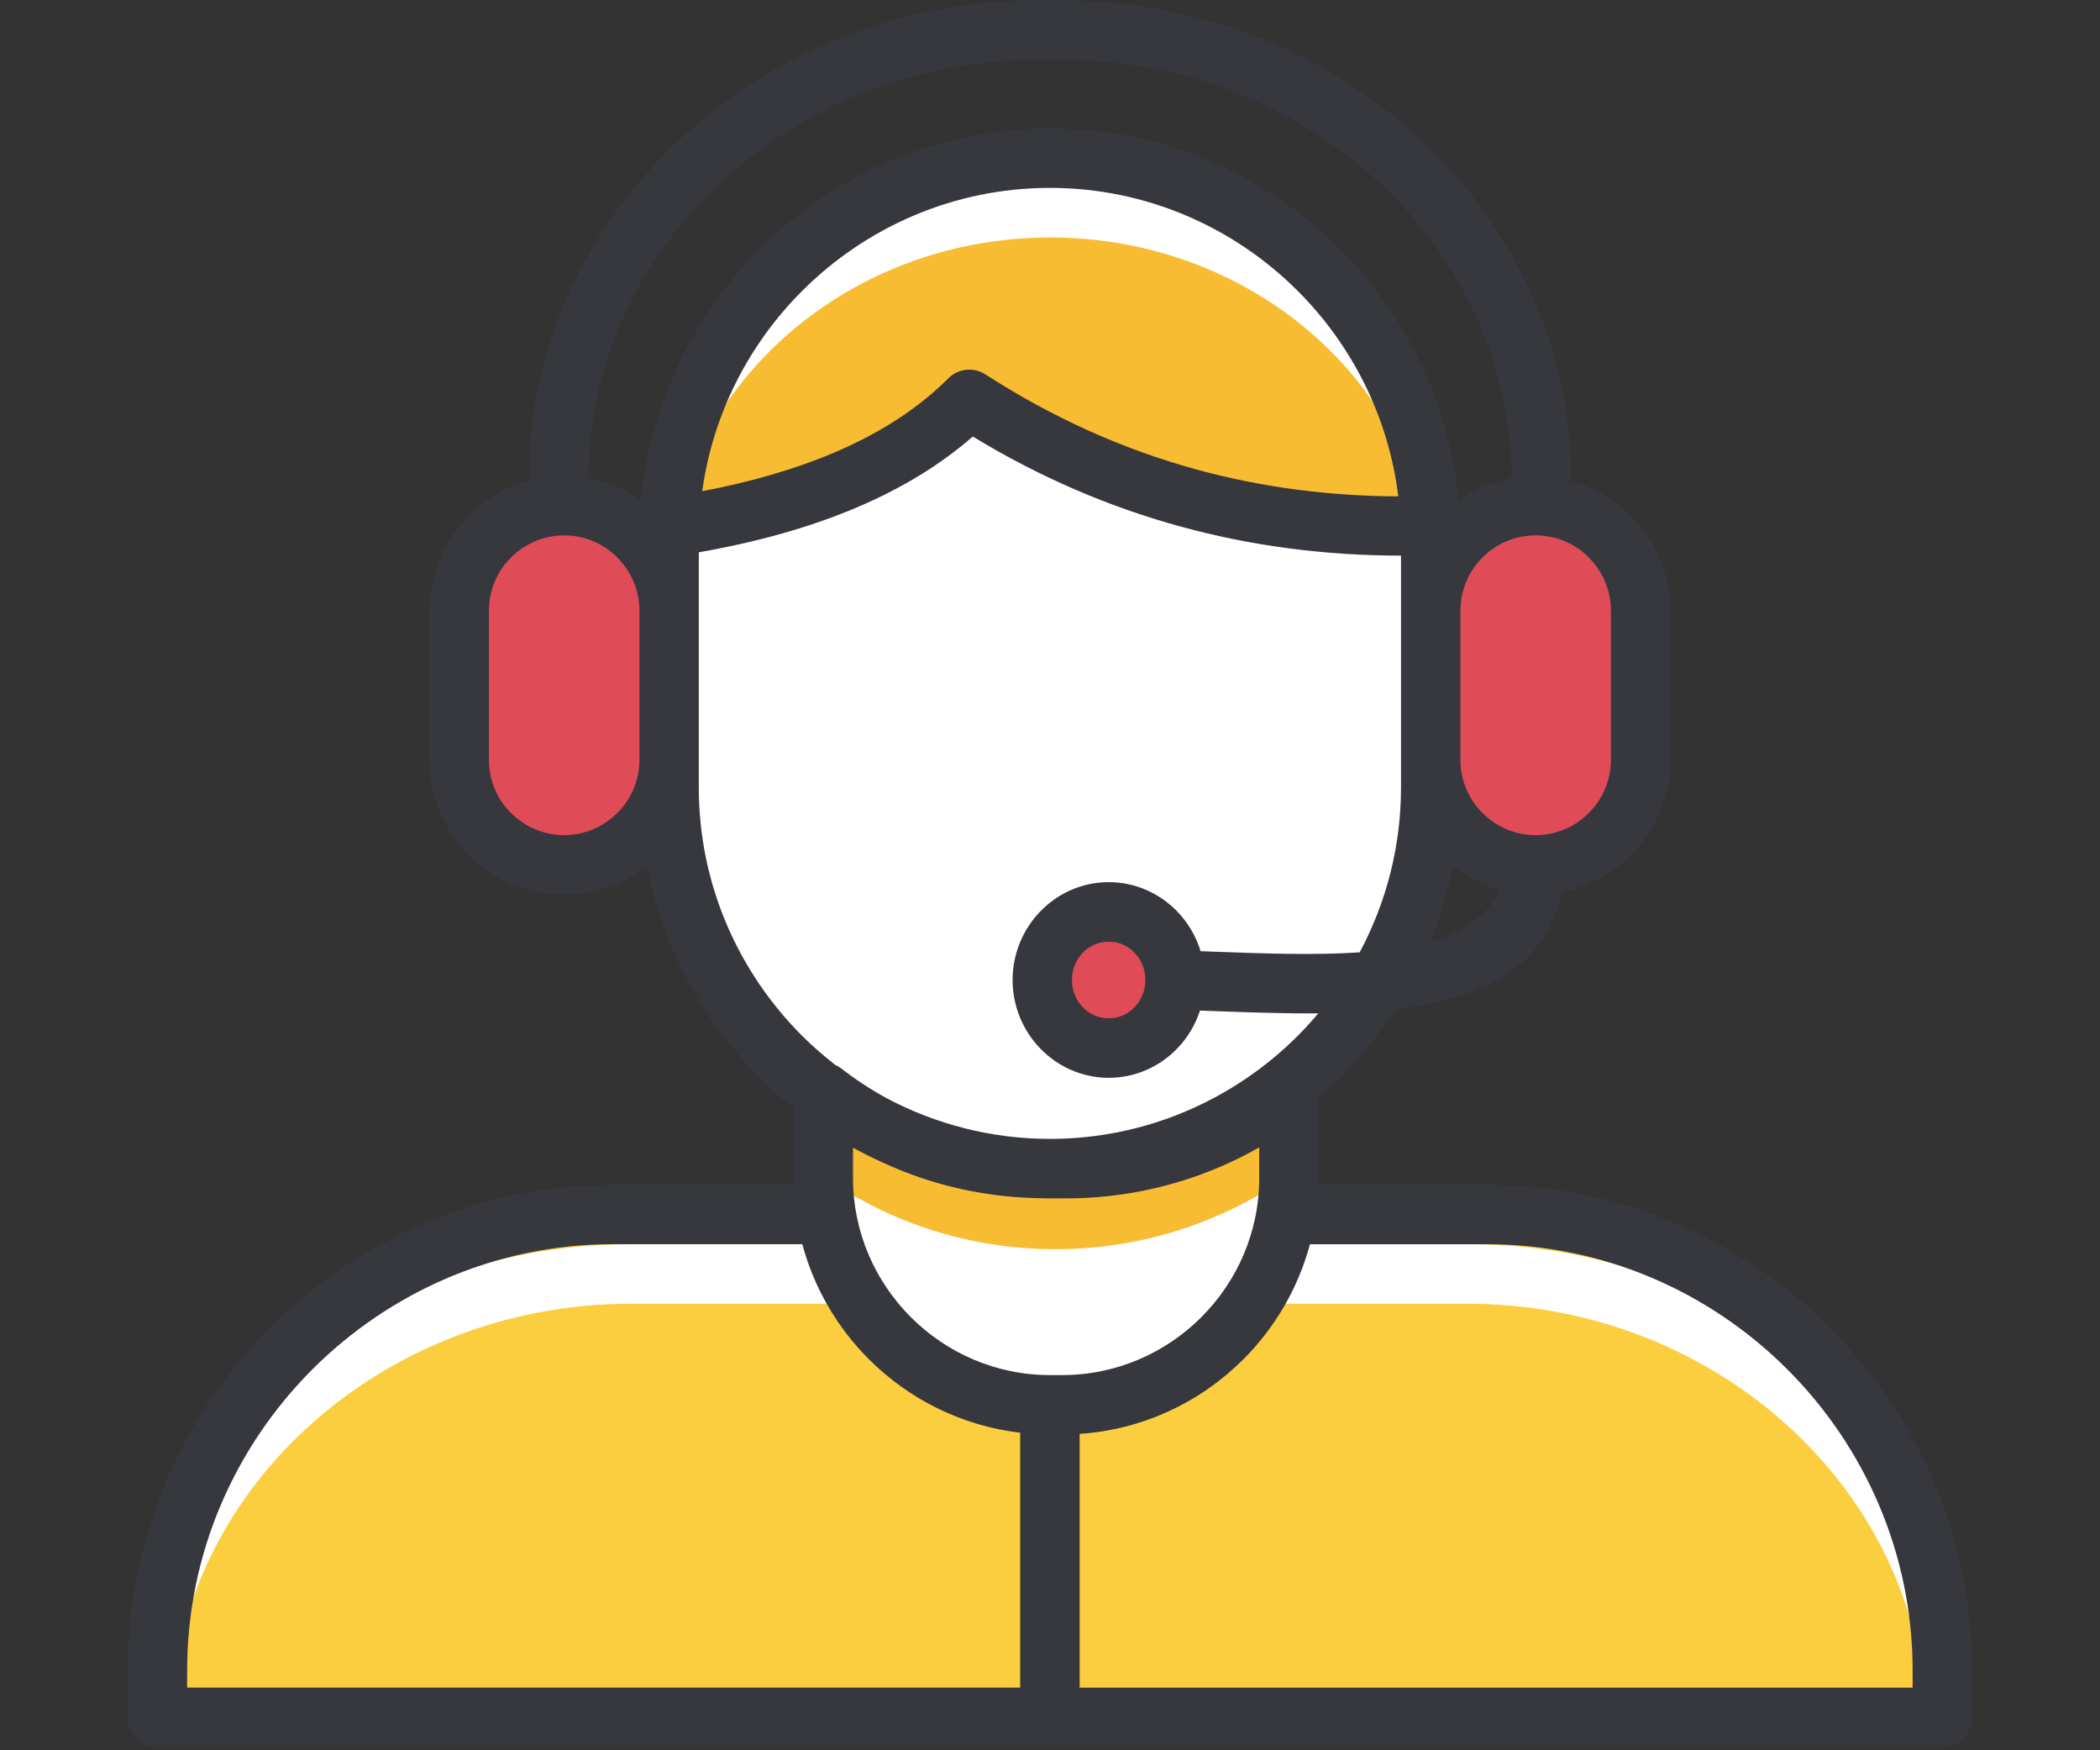
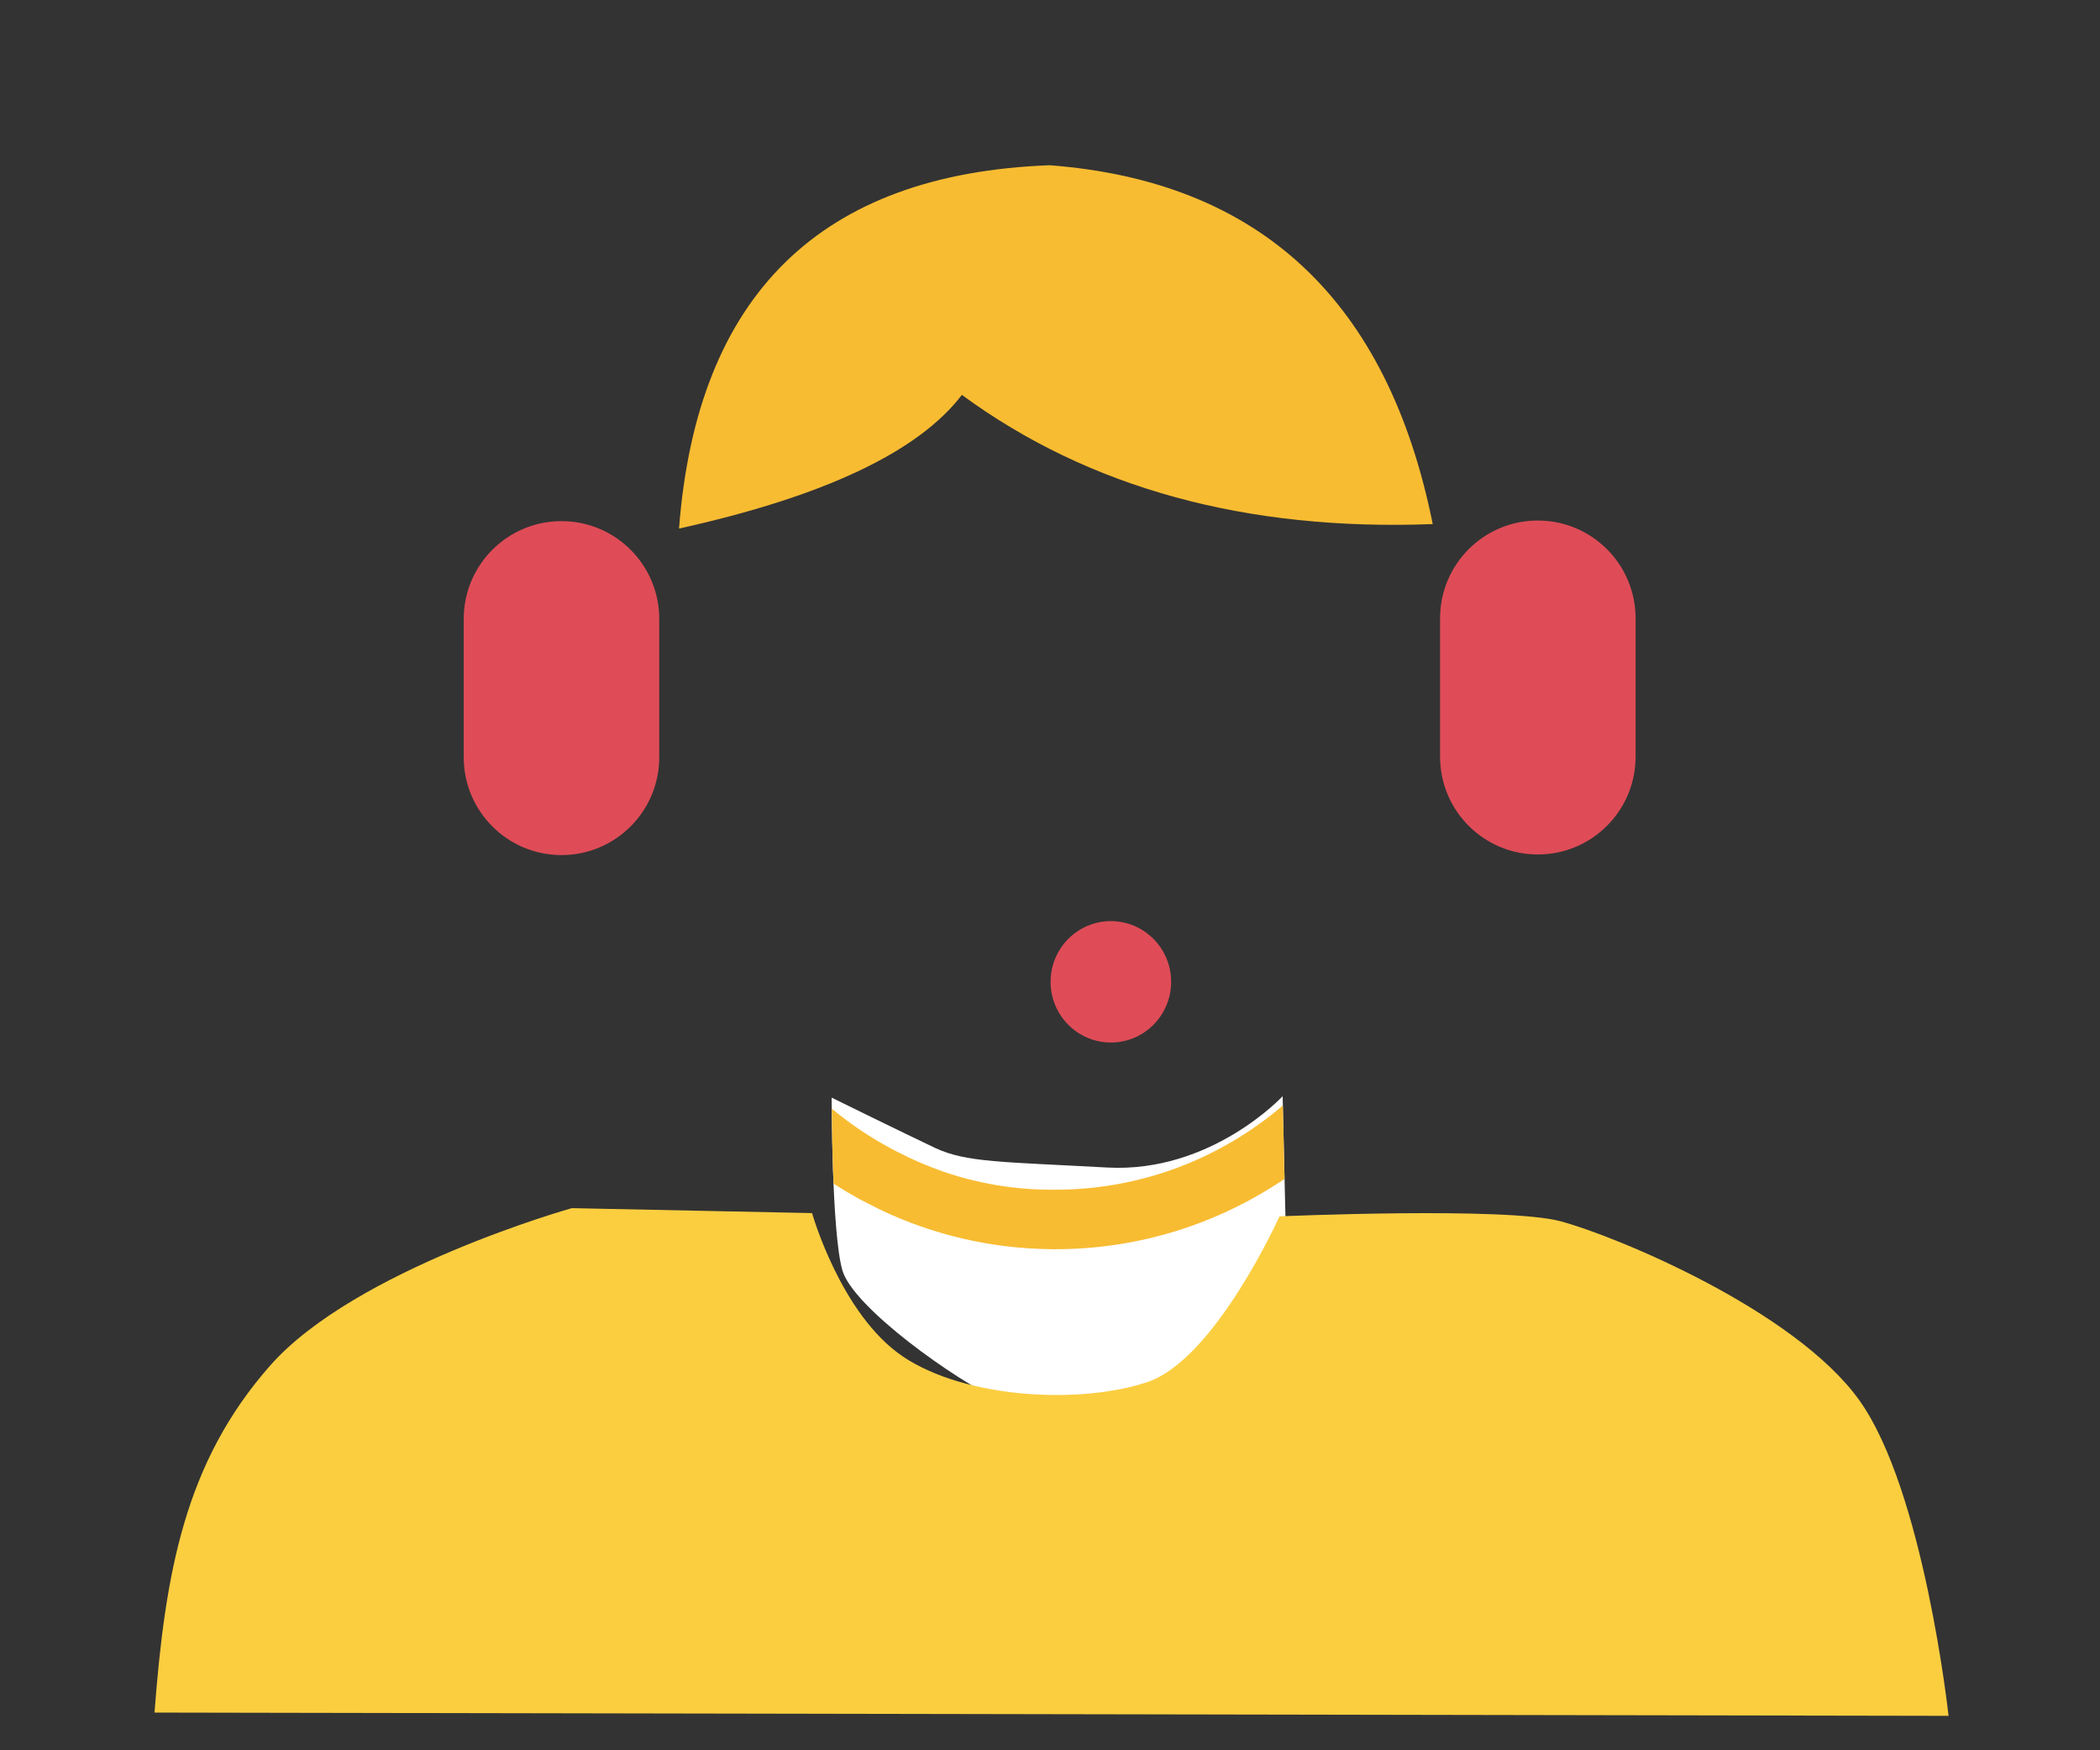
<svg xmlns="http://www.w3.org/2000/svg" width="1080" zoomAndPan="magnify" viewBox="0 0 810 675" height="900" preserveAspectRatio="xMidYMid meet" version="1.0">
  <rect x="0" y="0" width="810" height="675" fill="#333333" stroke="none" />
  <defs>
    <clipPath id="fd2ad63752">
      <path d="M 49.242 0 L 760.688 0 L 760.688 674 L 49.242 674 Z M 49.242 0 " clip-rule="nonzero" />
    </clipPath>
  </defs>
  <path fill="#ffffff" d="M 320.781 423.309 C 320.781 423.309 320.766 475.266 324.891 489.816 C 329 504.367 369.48 532.828 384.672 539.48 C 399.859 546.117 434.328 539.801 442.867 537.258 C 451.402 534.73 475.449 516.695 478.918 512.586 C 482.387 508.477 496.066 479.836 496.066 479.836 L 494.73 422.758 C 494.73 422.758 467.18 452.461 427.035 450.258 C 386.895 448.051 372.664 448.371 360.641 442.68 C 348.602 436.988 320.781 423.309 320.781 423.309 Z M 320.781 423.309 " fill-opacity="1" fill-rule="evenodd" />
-   <path fill="#f8bc32" d="M 552.625 202.113 C 480.59 204.855 420.047 188.242 371.012 152.293 C 354.184 174.293 317.812 191.477 261.91 203.84 C 268.828 113.711 316.477 67.016 404.855 63.727 C 486.07 69.898 535.32 116.023 552.625 202.113 Z M 494.801 426.348 C 471.129 446.555 440.484 458.812 407.117 458.812 L 405.656 458.812 C 391.09 458.812 377.074 456.375 364.004 451.895 C 358.133 449.863 352.441 447.445 347 444.652 C 338.887 440.598 331.242 435.758 324.145 430.227 C 323.023 429.355 321.902 428.449 320.816 427.543 C 320.871 433.465 321.012 444.812 321.512 456.465 L 323.094 457.477 C 325.727 459.148 328.43 460.734 331.168 462.246 L 331.168 462.121 C 334.031 463.738 336.934 465.27 339.902 466.711 C 359.91 476.172 382.199 481.547 405.656 481.758 C 406.137 481.758 406.637 481.758 407.117 481.758 C 439.773 481.758 470.188 471.742 495.461 454.648 Z M 494.801 426.348 " fill-opacity="1" fill-rule="evenodd" />
+   <path fill="#f8bc32" d="M 552.625 202.113 C 480.59 204.855 420.047 188.242 371.012 152.293 C 354.184 174.293 317.812 191.477 261.91 203.84 C 268.828 113.711 316.477 67.016 404.855 63.727 C 486.07 69.898 535.32 116.023 552.625 202.113 Z M 494.801 426.348 C 471.129 446.555 440.484 458.812 407.117 458.812 L 405.656 458.812 C 391.09 458.812 377.074 456.375 364.004 451.895 C 358.133 449.863 352.441 447.445 347 444.652 C 338.887 440.598 331.242 435.758 324.145 430.227 C 323.023 429.355 321.902 428.449 320.816 427.543 C 320.871 433.465 321.012 444.812 321.512 456.465 L 323.094 457.477 C 325.727 459.148 328.43 460.734 331.168 462.246 C 334.031 463.738 336.934 465.27 339.902 466.711 C 359.91 476.172 382.199 481.547 405.656 481.758 C 406.137 481.758 406.637 481.758 407.117 481.758 C 439.773 481.758 470.188 471.742 495.461 454.648 Z M 494.801 426.348 " fill-opacity="1" fill-rule="evenodd" />
  <path fill="#fbce40" d="M 59.594 660.457 L 751.582 661.719 C 751.582 661.719 742.102 574.734 717.109 539.941 C 692.121 505.148 623.184 476.688 601.98 470.996 C 580.797 465.305 493.504 469.094 493.504 469.094 C 493.504 469.094 468.727 524.219 442.582 532.988 C 416.438 541.738 372.379 539.32 348.332 523.188 C 324.305 507.055 313.223 467.832 313.223 467.832 L 220.559 465.926 C 220.559 465.926 137.07 489.336 104.184 526.656 C 71.297 563.992 63.719 606.379 59.594 660.457 Z M 59.594 660.457 " fill-opacity="1" fill-rule="evenodd" />
-   <path fill="#ffffff" d="M 427.02 450.258 C 347.961 459.754 316.957 419.891 301.465 404.719 C 285.977 389.527 259.723 319 259.723 319 L 260.258 205.938 C 260.258 205.938 314.289 194.805 332.148 182.992 C 350.004 171.184 374 154.445 374 154.445 C 374 154.445 429.438 187.102 457.398 192.828 C 485.359 198.559 547.199 199.43 547.199 199.43 C 547.199 199.43 552.891 323.73 547.824 340.809 C 542.77 357.902 506.078 440.773 427.02 450.258 Z M 318.773 482.934 C 318.309 481.867 317.883 480.832 317.473 479.836 L 243.43 479.836 C 187.723 479.836 137.086 500.918 100.395 534.855 C 96.926 538.059 93.582 541.402 90.363 544.836 C 68.984 577.723 63.062 614.953 59.594 660.457 L 65.891 660.473 C 67.758 617.926 87.34 579.398 117.949 551.078 C 150.16 521.285 194.59 502.785 243.449 502.785 L 322.242 502.785 C 321.086 498.836 320.215 494.797 319.59 490.672 C 319.219 488.109 318.934 485.531 318.773 482.934 Z M 723.441 550.457 C 718.73 544.996 713.715 539.781 708.395 534.855 C 671.828 500.918 621.367 479.836 565.859 479.836 L 496.082 479.836 C 495.977 483.805 495.602 487.699 495.016 491.543 C 494.41 495.367 493.574 499.121 492.508 502.785 L 565.859 502.785 C 614.539 502.785 658.824 521.285 690.91 551.078 C 721.719 579.68 741.316 618.672 742.848 661.719 L 751.562 661.738 C 751.562 661.719 743.703 589.625 723.441 550.457 Z M 301.129 131.371 C 327.809 106.824 364.605 91.582 405.09 91.582 C 445.57 91.582 482.371 106.824 509.047 131.371 C 528.738 149.5 542.93 172.695 548.996 198.559 C 552.73 198.523 556.484 198.434 560.273 198.289 C 552.875 161.469 539.621 131.977 520.539 109.777 C 489.945 84.254 449.395 68.633 405.09 68.633 C 373.605 68.633 344.012 76.516 318.559 90.23 C 297.25 107.43 282.773 131.887 275.125 163.621 C 282.043 151.703 290.832 140.852 301.129 131.371 Z M 301.129 131.371 " fill-opacity="1" fill-rule="evenodd" />
  <path fill="#df4c57" d="M 254.281 238.688 L 254.281 292.051 C 254.281 312.879 237.402 329.762 216.574 329.762 C 195.746 329.762 178.867 312.879 178.867 292.051 L 178.867 238.688 C 178.867 217.855 195.746 200.977 216.574 200.977 C 237.402 200.977 254.281 217.855 254.281 238.688 Z M 593.16 200.746 C 572.332 200.746 555.453 217.625 555.453 238.457 L 555.453 291.82 C 555.453 312.648 572.332 329.531 593.16 329.531 C 613.988 329.531 630.867 312.648 630.867 291.82 L 630.867 238.457 C 630.867 217.625 613.988 200.746 593.16 200.746 Z M 428.477 355.234 C 415.637 355.234 405.23 365.711 405.23 378.641 C 405.23 391.574 415.637 402.051 428.477 402.051 C 441.32 402.051 451.723 391.574 451.723 378.641 C 451.723 365.711 441.32 355.234 428.477 355.234 Z M 428.477 355.234 " fill-opacity="1" fill-rule="evenodd" />
  <g clip-path="url(#fd2ad63752)">
-     <path fill="#36383e" d="M 705.676 511.91 C 671.738 477.969 624.891 456.891 573.383 456.891 L 508.605 456.891 C 508.621 456.039 508.676 455.184 508.676 454.328 L 508.676 423.238 C 511.484 420.801 514.207 418.258 516.84 415.625 C 524.844 407.617 532.012 398.742 538.184 389.191 C 570.605 385.473 595.934 374.16 602.406 344.043 C 612.707 342.016 621.918 336.93 629.07 329.777 C 638.477 320.367 644.328 307.367 644.328 293.082 L 644.328 235.504 C 644.328 221.203 638.477 208.215 629.07 198.805 L 628.34 198.129 C 622.133 192.152 614.469 187.727 605.965 185.375 C 605.984 185.164 606 184.969 606 184.754 C 606 133.863 583.855 87.648 548.18 54.172 C 512.66 20.855 463.766 0.188 410.031 0.188 L 399.914 0.188 C 346.18 0.188 297.285 20.855 261.785 54.172 C 226.105 87.648 203.961 133.863 203.961 184.754 C 203.961 184.969 203.98 185.164 204 185.375 C 195.195 187.797 187.281 192.473 180.949 198.789 L 180.895 198.844 C 171.484 208.27 165.633 221.254 165.633 235.504 L 165.633 293.082 C 165.633 306.992 171.199 319.676 180.219 329.051 L 180.895 329.777 C 190.305 339.188 203.285 345.039 217.586 345.039 C 229.609 345.039 240.691 340.895 249.512 333.996 C 255.668 365.496 271.211 393.746 293.105 415.641 C 297.215 419.75 301.539 423.609 306.074 427.258 L 306.074 454.367 C 306.074 455.219 306.109 456.074 306.145 456.926 L 236.566 456.926 C 185.039 456.926 138.207 478.004 104.27 511.945 C 70.316 545.848 49.242 592.703 49.242 644.215 L 49.242 662.324 C 49.242 668.656 54.383 673.797 60.715 673.797 L 749.215 673.797 C 755.547 673.797 760.688 668.656 760.688 662.324 L 760.688 644.215 C 760.688 592.703 739.609 545.848 705.676 511.91 Z M 551.754 363.023 C 555.523 353.738 558.457 344.008 560.414 333.961 C 565.699 338.105 571.816 341.254 578.449 343.102 C 574.094 353.223 564.543 359.379 551.754 363.023 Z M 612.812 215.012 C 618.078 220.277 621.352 227.516 621.352 235.484 L 621.352 293.066 C 621.352 301.035 618.078 308.293 612.812 313.539 C 607.547 318.805 600.293 322.078 592.324 322.078 C 584.355 322.078 577.098 318.805 571.852 313.539 L 571.797 313.539 C 566.57 308.309 563.312 301.051 563.312 293.066 L 563.312 235.484 C 563.312 227.48 566.57 220.242 571.797 215.012 L 571.852 214.957 C 577.082 209.727 584.336 206.473 592.34 206.473 C 600.078 206.473 607.141 209.516 612.316 214.461 Z M 277.457 70.84 C 308.828 41.402 352.156 23.133 399.895 23.133 L 410.016 23.133 C 457.734 23.133 501.082 41.402 532.457 70.84 C 563.562 100.031 582.914 140.23 583.004 184.398 C 575.535 185.77 568.613 188.758 562.602 192.988 C 559.047 155.352 542.184 121.43 516.805 96.047 C 488.113 67.355 448.504 49.531 404.945 49.531 C 361.387 49.531 321.777 67.355 293.09 96.047 C 267.707 121.43 250.848 155.352 247.289 192.988 C 241.277 188.758 234.359 185.77 226.891 184.398 C 227.012 140.23 246.348 100.031 277.457 70.84 Z M 539.34 191.426 C 512.305 191.316 486.336 187.848 461.488 181.055 C 433.031 173.262 405.871 161.023 380.047 144.359 C 375.617 141.512 369.621 142.027 365.762 145.922 C 354.328 157.379 339.652 166.93 321.727 174.562 C 306.961 180.84 289.977 185.785 270.855 189.449 C 274.984 159.547 288.926 132.672 309.344 112.25 C 333.891 87.703 367.754 72.461 404.98 72.461 C 442.207 72.461 476.074 87.703 500.617 112.25 C 521.465 133.117 535.566 160.742 539.34 191.426 Z M 217.586 322.078 C 209.617 322.078 202.363 318.805 197.113 313.539 L 196.582 313.039 C 191.637 307.848 188.594 300.801 188.594 293.066 L 188.594 235.484 C 188.594 227.48 191.852 220.242 197.078 215.012 L 197.133 214.957 C 202.363 209.727 209.617 206.473 217.621 206.473 C 225.625 206.473 232.867 209.727 238.094 214.957 L 238.094 215.012 C 243.359 220.277 246.633 227.516 246.633 235.484 L 246.633 293.066 C 246.633 301.035 243.359 308.293 238.094 313.539 C 232.812 318.805 225.555 322.078 217.586 322.078 Z M 269.539 303.754 L 269.539 213 C 292.539 208.965 312.922 203.184 330.652 195.621 C 348.012 188.242 362.863 179.133 375.227 168.355 C 400.676 183.828 427.43 195.426 455.477 203.094 C 482.652 210.527 510.953 214.266 540.387 214.281 L 540.387 303.738 C 540.387 326.664 534.59 348.297 524.434 367.277 C 506.809 368.449 486.797 367.719 467.109 366.973 L 463.09 366.832 C 461.293 360.941 458.125 355.66 453.965 351.391 C 447.223 344.488 437.902 340.203 427.66 340.203 C 417.414 340.203 408.094 344.473 401.352 351.391 C 394.703 358.203 390.574 367.598 390.574 377.93 C 390.574 388.266 394.703 397.656 401.352 404.469 C 408.094 411.371 417.414 415.66 427.66 415.66 C 437.902 415.66 447.223 411.391 453.965 404.469 C 457.965 400.359 461.027 395.328 462.859 389.723 L 466.309 389.848 C 480.465 390.383 494.75 390.914 508.48 390.809 C 505.973 393.781 503.355 396.66 500.617 399.418 C 476.074 423.965 442.207 439.211 404.98 439.211 C 382.375 439.211 361.031 433.57 342.25 423.664 C 336.023 420.285 330.102 416.406 324.555 412.102 C 323.805 411.531 323.004 411.07 322.188 410.695 C 317.688 407.191 313.383 403.438 309.344 399.418 C 284.781 374.852 269.539 340.984 269.539 303.754 Z M 441.781 377.93 C 441.781 382.094 440.164 385.848 437.547 388.516 C 435.023 391.113 431.5 392.711 427.625 392.711 C 423.746 392.711 420.223 391.113 417.699 388.516 C 415.086 385.848 413.465 382.094 413.465 377.93 C 413.465 373.77 415.086 370.016 417.699 367.348 C 420.223 364.75 423.746 363.148 427.625 363.148 C 431.5 363.148 435.023 364.75 437.547 367.348 C 440.164 370.016 441.781 373.77 441.781 377.93 Z M 340.098 448.156 C 344.758 450.309 349.523 452.266 354.414 453.957 C 369 458.973 384.582 461.781 400.73 462.086 C 400.891 462.086 401.051 462.086 401.211 462.102 C 401.977 462.121 402.723 462.156 403.488 462.156 L 411.207 462.156 C 428.336 462.156 444.859 459.273 460.297 453.973 C 469.137 450.934 477.637 447.07 485.695 442.5 L 485.695 454.348 C 485.695 475.23 477.141 494.211 463.375 507.977 C 449.605 521.746 430.613 530.301 409.75 530.301 L 404.965 530.301 C 384.082 530.301 365.105 521.746 351.34 507.977 C 337.574 494.211 329.016 475.211 329.016 454.348 L 329.016 442.625 C 332.629 444.582 336.328 446.449 340.098 448.156 Z M 72.184 644.215 C 72.184 599.016 90.684 557.926 120.473 528.113 C 150.266 498.32 191.371 479.82 236.566 479.82 L 309.453 479.82 C 314.023 496.824 323.004 512.051 335.117 524.164 C 350.469 539.516 370.852 549.867 393.492 552.52 L 393.492 650.832 L 72.184 650.832 Z M 737.742 650.852 L 416.438 650.852 L 416.438 552.98 C 441 551.328 463.18 540.637 479.613 524.184 C 491.727 512.07 500.707 496.824 505.277 479.836 L 573.363 479.836 C 618.559 479.836 659.645 498.336 689.438 528.133 C 719.227 557.926 737.727 599.035 737.727 644.234 L 737.727 650.852 Z M 737.742 650.852 " fill-opacity="1" fill-rule="nonzero" />
-   </g>
+     </g>
</svg>